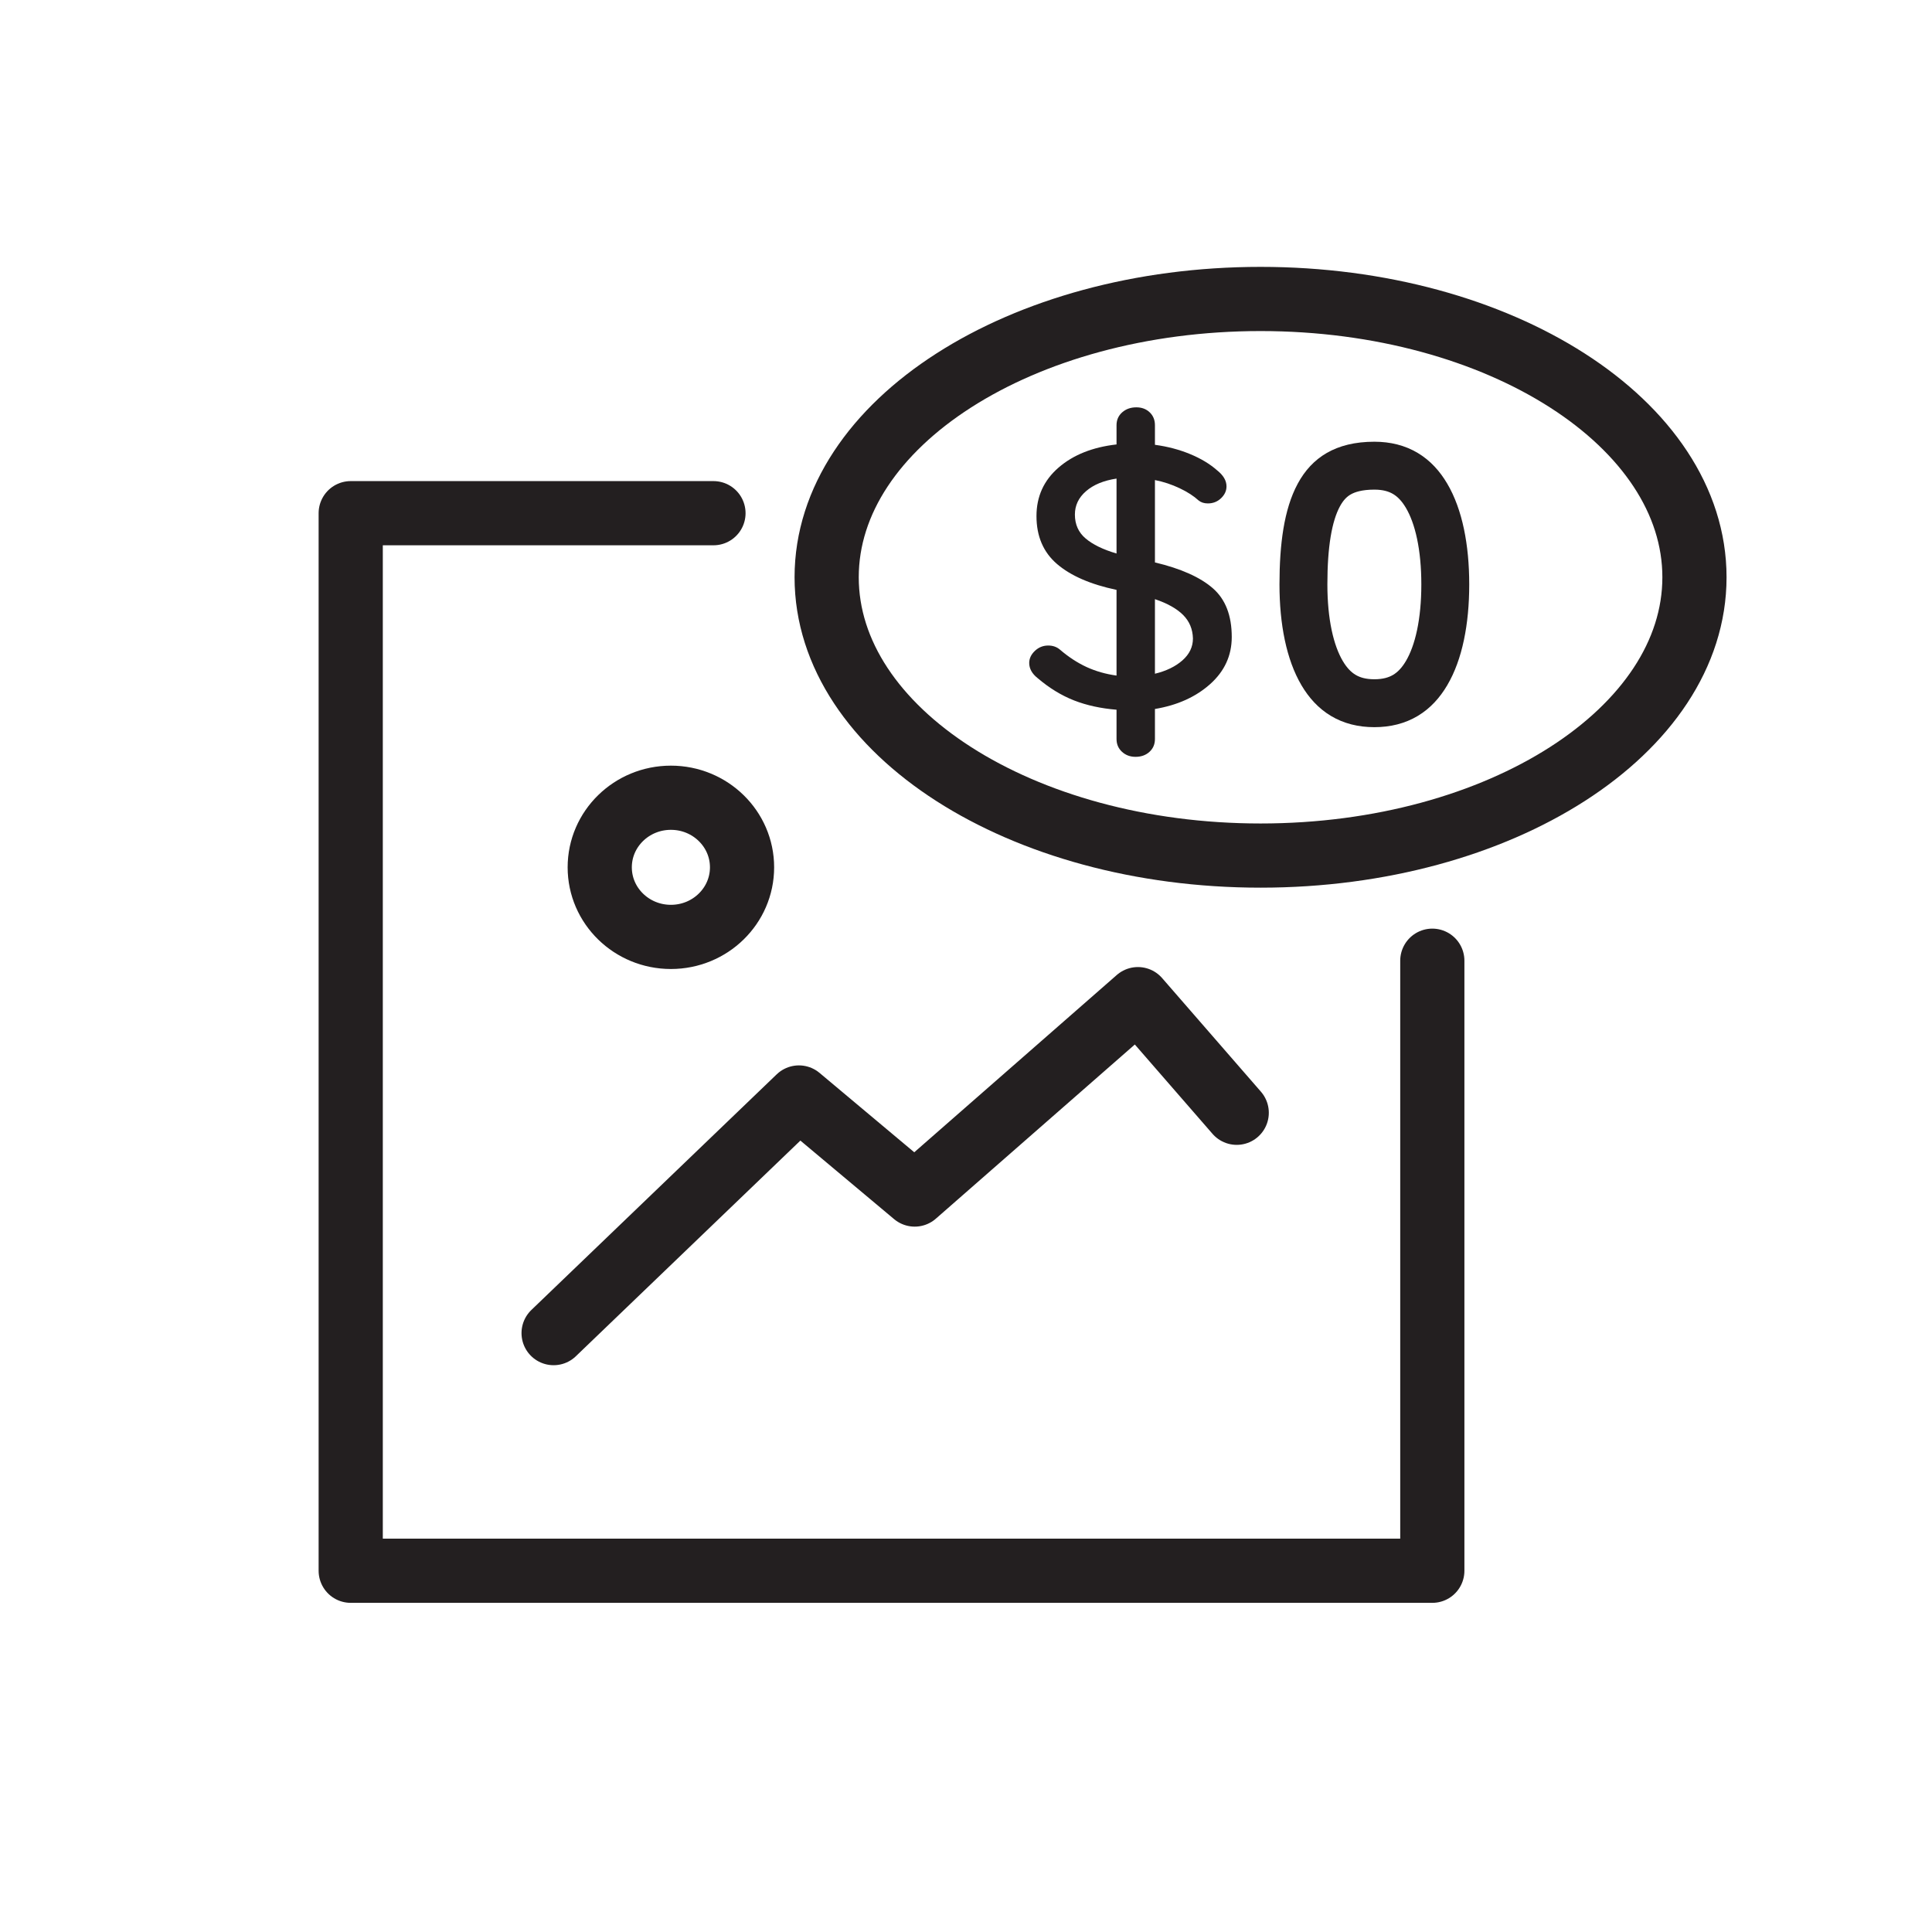
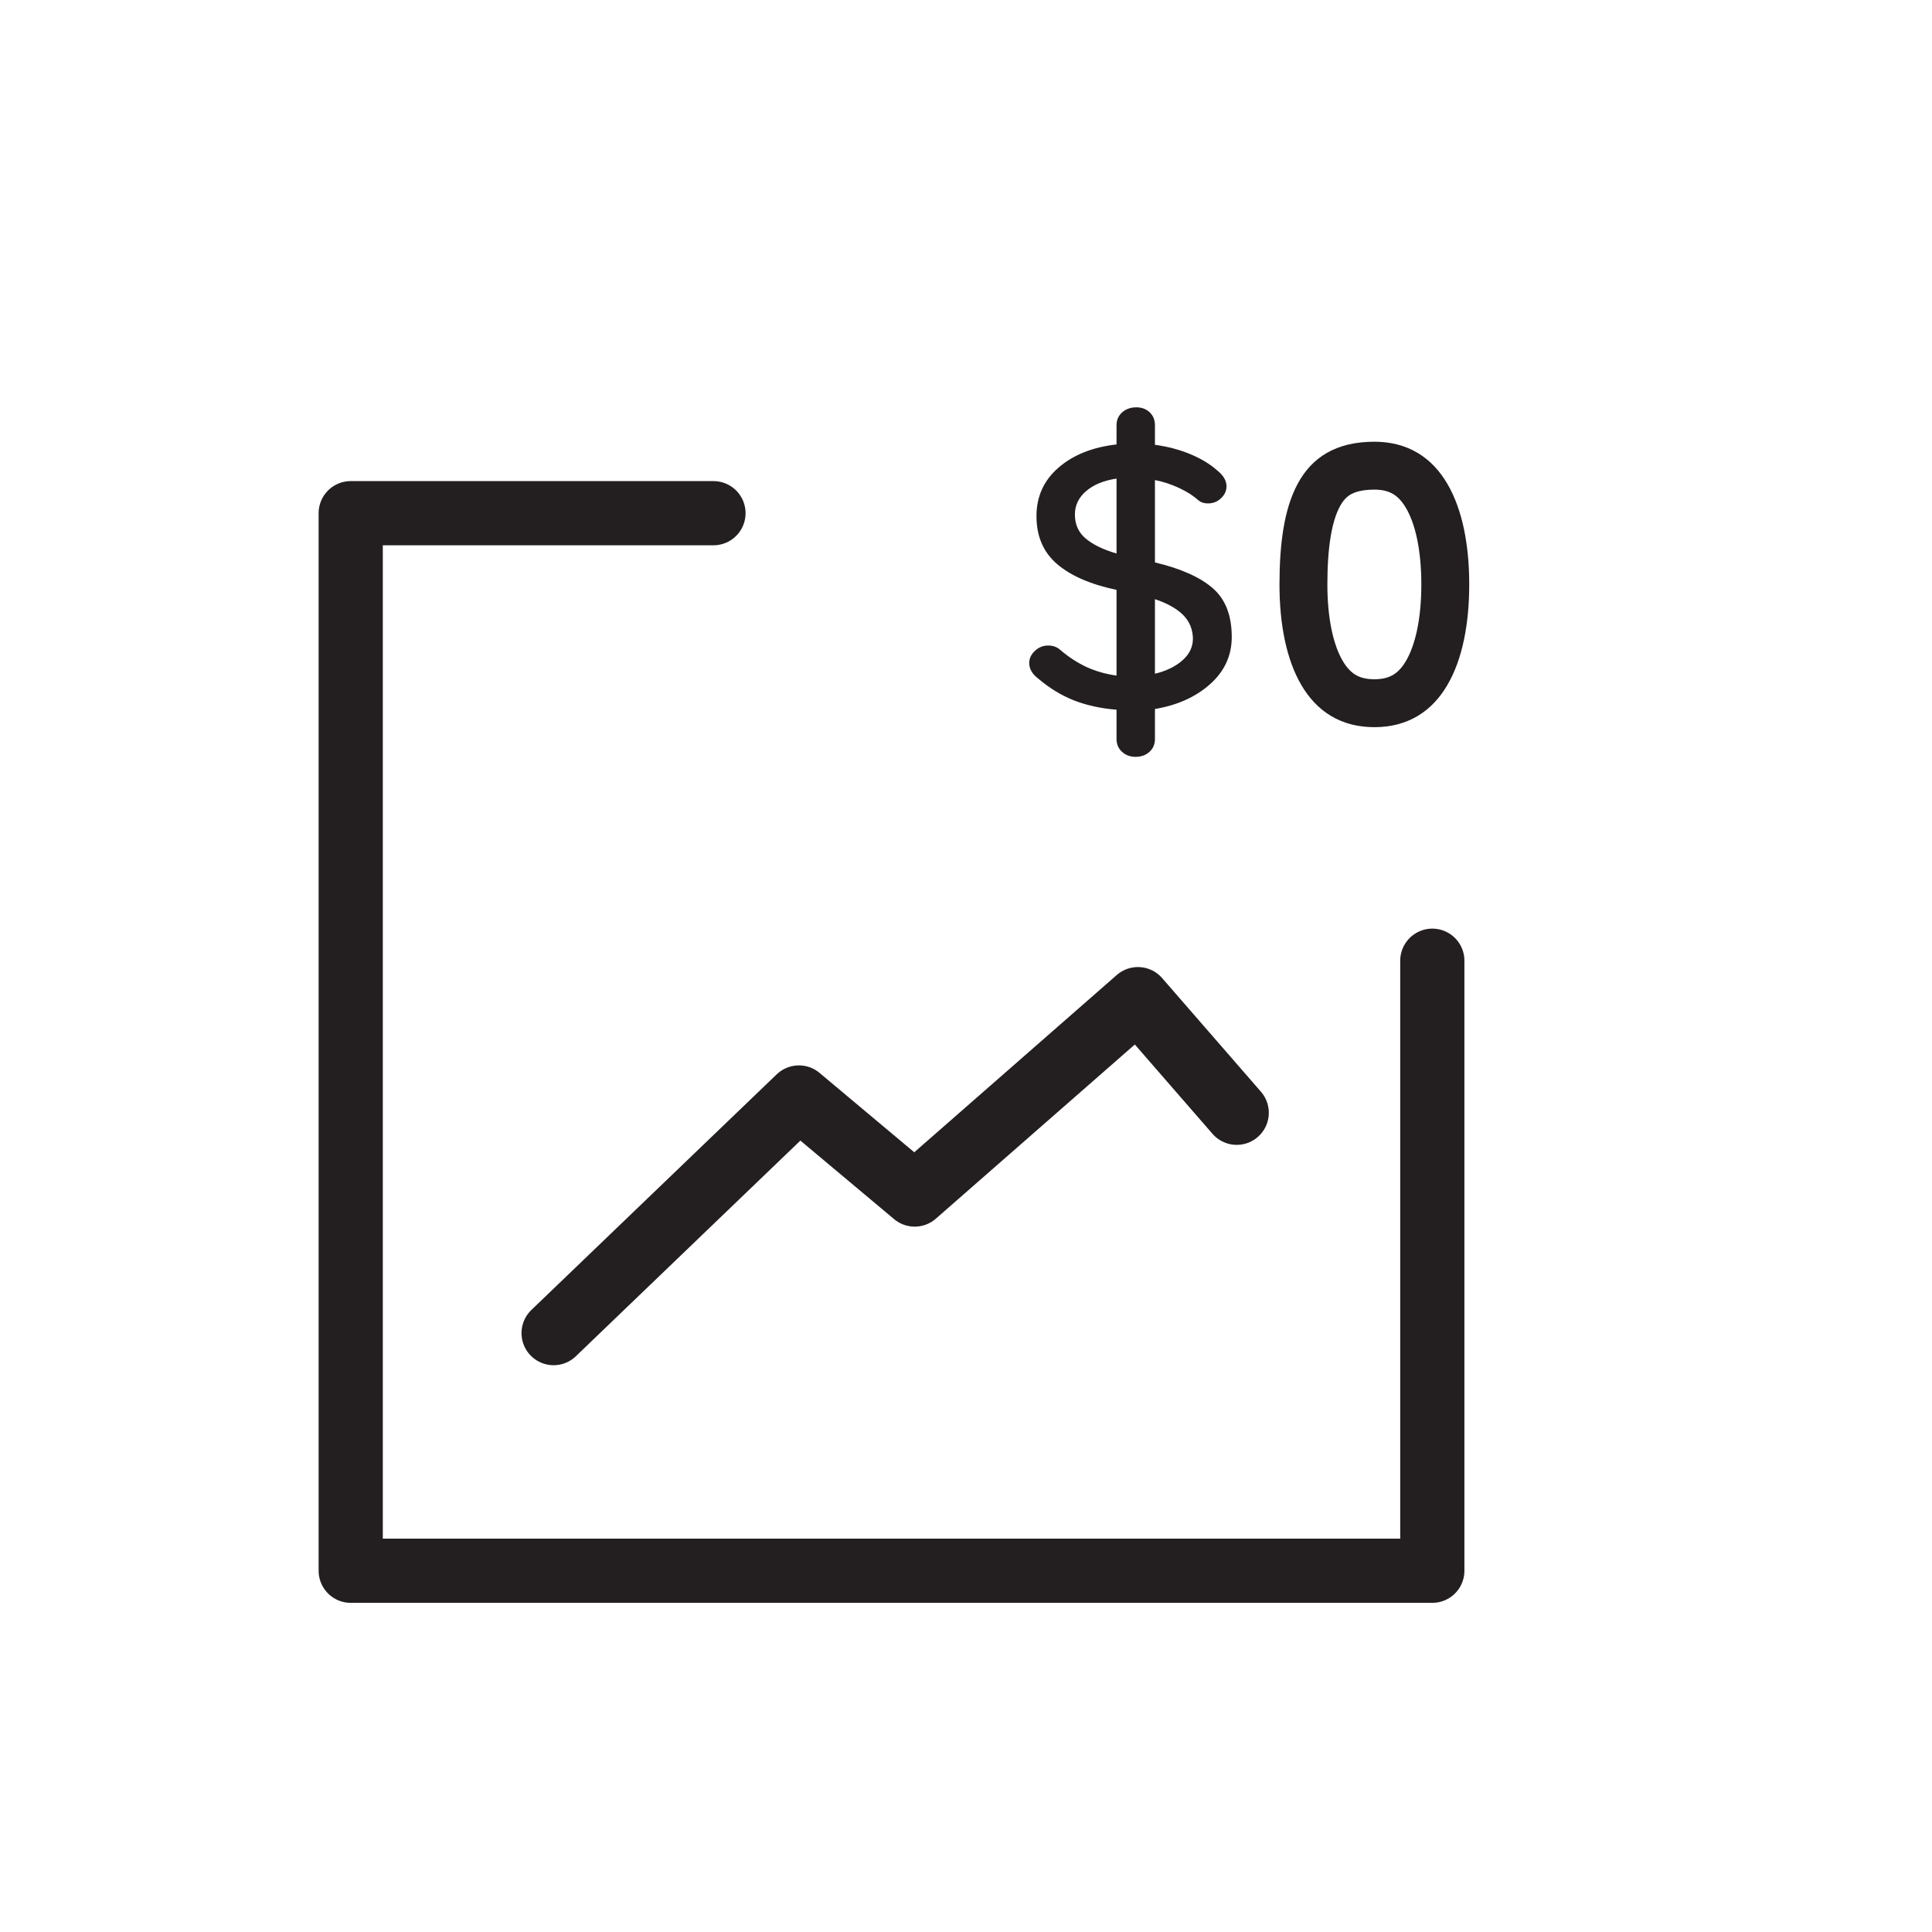
<svg xmlns="http://www.w3.org/2000/svg" width="121" height="121" viewBox="0 0 121 121" fill="none">
  <path d="M44.684 32.141H21.965V98.375H89.705V60.169" stroke="#231F20" stroke-width="4.02" stroke-miterlimit="3" stroke-linecap="round" stroke-linejoin="round" />
  <path d="M34.672 83.492L50.036 68.735L57.288 74.813L71.267 62.576L77.455 69.692" stroke="#231F20" stroke-width="4.02" stroke-miterlimit="3" stroke-linecap="round" stroke-linejoin="round" />
-   <path d="M42.018 58.678C44.479 58.678 46.474 56.727 46.474 54.32C46.474 51.913 44.479 49.962 42.018 49.962C39.557 49.962 37.561 51.913 37.561 54.32C37.561 56.727 39.557 58.678 42.018 58.678Z" stroke="#231F20" stroke-width="4.02" stroke-miterlimit="3" stroke-linecap="round" stroke-linejoin="round" />
-   <path d="M78.948 53.584C93.956 53.584 106.123 45.78 106.123 36.154C106.123 26.527 93.956 18.724 78.948 18.724C63.94 18.724 51.773 26.527 51.773 36.154C51.773 45.78 63.94 53.584 78.948 53.584Z" stroke="#231F20" stroke-width="4.02" stroke-miterlimit="3" stroke-linecap="round" stroke-linejoin="round" />
  <path d="M77.144 39.895C77.144 41.057 76.692 42.04 75.79 42.846C74.887 43.65 73.736 44.17 72.333 44.403V46.285C72.333 46.61 72.22 46.877 71.992 47.086C71.765 47.295 71.472 47.4 71.118 47.4C70.781 47.4 70.499 47.295 70.271 47.086C70.043 46.877 69.928 46.61 69.928 46.285V44.449C68.95 44.37 68.064 44.178 67.269 43.868C66.476 43.557 65.717 43.093 64.99 42.474C64.636 42.195 64.459 41.877 64.459 41.521C64.459 41.242 64.577 40.99 64.813 40.765C65.051 40.54 65.329 40.429 65.649 40.429C65.937 40.429 66.18 40.513 66.383 40.685C66.924 41.15 67.481 41.512 68.054 41.777C68.629 42.04 69.254 42.218 69.928 42.311V36.944C68.307 36.602 67.067 36.064 66.206 35.328C65.345 34.591 64.914 33.589 64.914 32.32C64.914 31.095 65.374 30.084 66.295 29.286C67.215 28.489 68.426 28.005 69.928 27.835V26.627C69.928 26.301 70.047 26.033 70.282 25.824C70.52 25.615 70.814 25.511 71.168 25.511C71.507 25.511 71.786 25.615 72.004 25.824C72.224 26.033 72.333 26.301 72.333 26.627V27.858C73.128 27.965 73.862 28.16 74.536 28.439C75.212 28.718 75.777 29.058 76.233 29.462C76.622 29.771 76.815 30.103 76.815 30.461C76.815 30.739 76.702 30.986 76.474 31.204C76.246 31.421 75.972 31.529 75.65 31.529C75.415 31.529 75.22 31.467 75.068 31.344C74.764 31.065 74.369 30.809 73.878 30.577C73.389 30.345 72.875 30.173 72.333 30.066V35.224C73.954 35.61 75.161 36.148 75.954 36.838C76.749 37.528 77.144 38.547 77.144 39.895ZM67.32 32.227C67.32 32.845 67.544 33.346 67.992 33.724C68.438 34.103 69.085 34.418 69.928 34.666V29.973C69.118 30.096 68.481 30.359 68.017 30.763C67.552 31.165 67.32 31.653 67.32 32.227ZM72.333 42.195C73.042 42.024 73.617 41.745 74.055 41.359C74.495 40.971 74.713 40.513 74.713 39.988C74.698 39.398 74.49 38.906 74.094 38.511C73.697 38.116 73.11 37.787 72.333 37.525V42.195Z" fill="#231F20" />
  <path d="M90.517 36.603C90.517 38.938 90.109 40.868 89.344 42.161C88.634 43.363 87.617 44.042 86.075 44.042C84.534 44.042 83.517 43.363 82.806 42.161C82.042 40.868 81.633 38.938 81.633 36.603C81.633 34.182 81.91 32.269 82.6 30.998C82.927 30.395 83.336 29.96 83.845 29.667C84.359 29.371 85.069 29.165 86.075 29.165C87.617 29.165 88.634 29.843 89.344 31.046C90.109 32.339 90.517 34.269 90.517 36.603Z" stroke="#231F20" stroke-width="3" />
</svg>